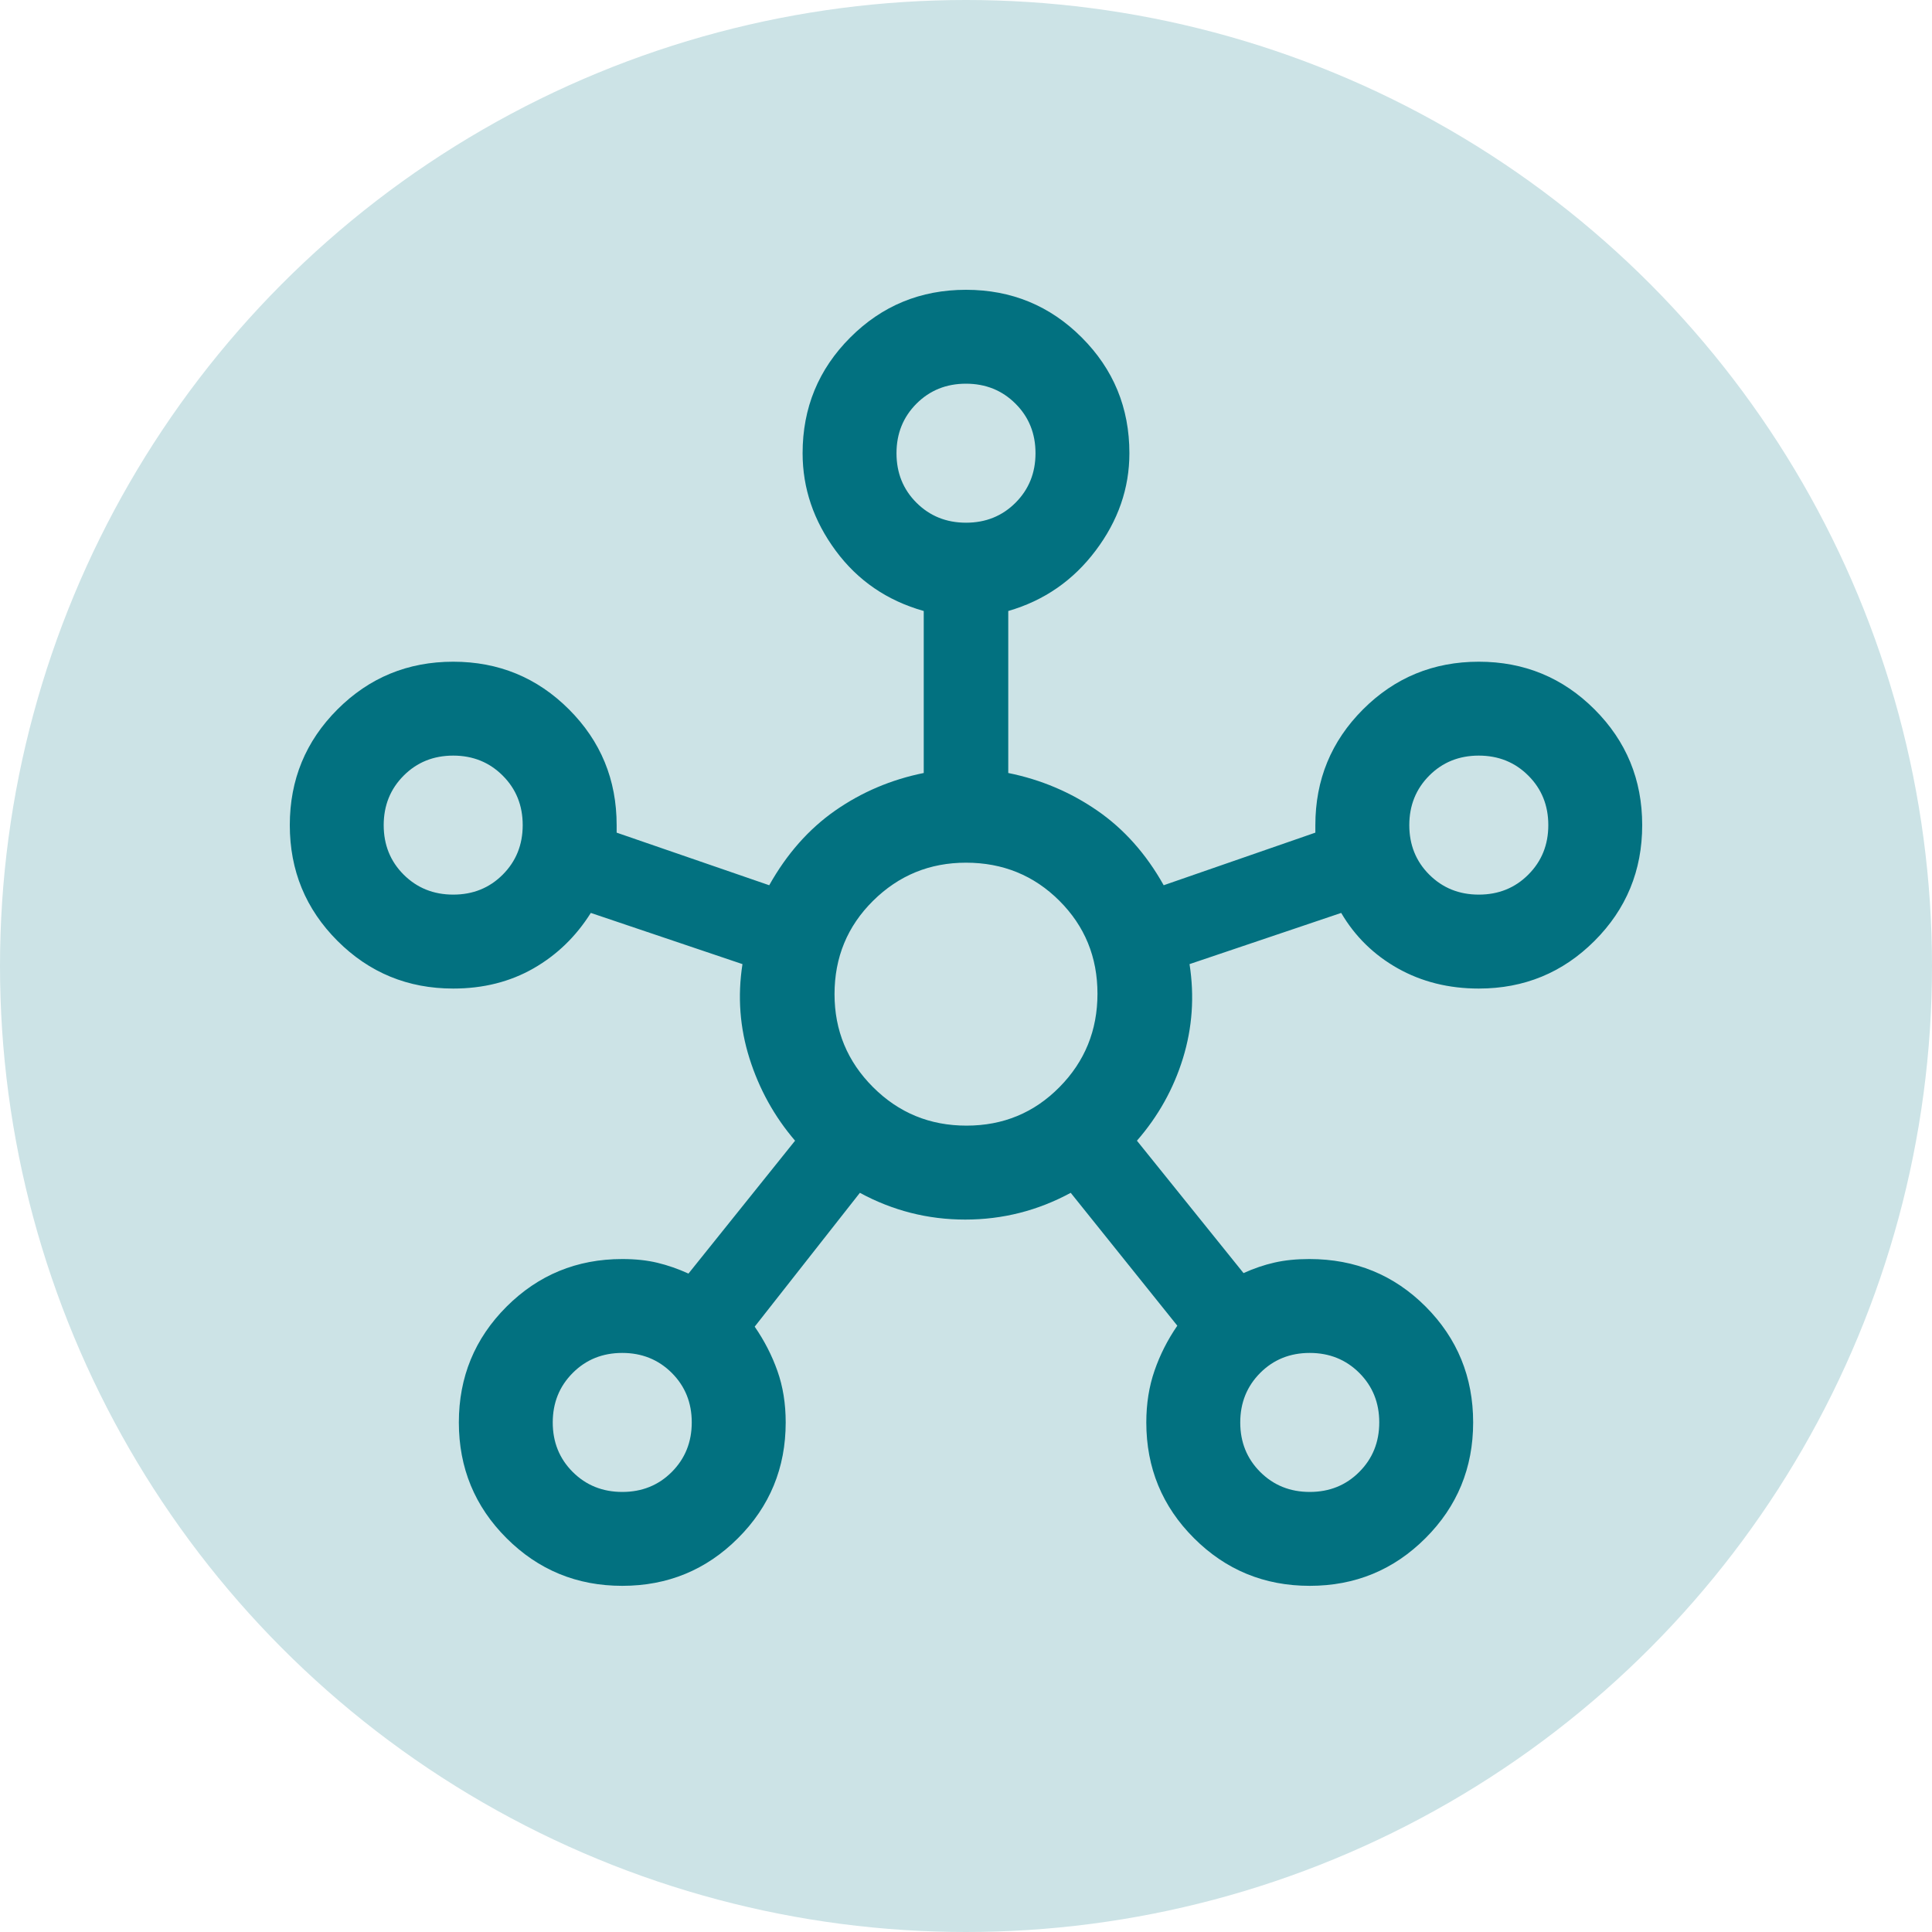
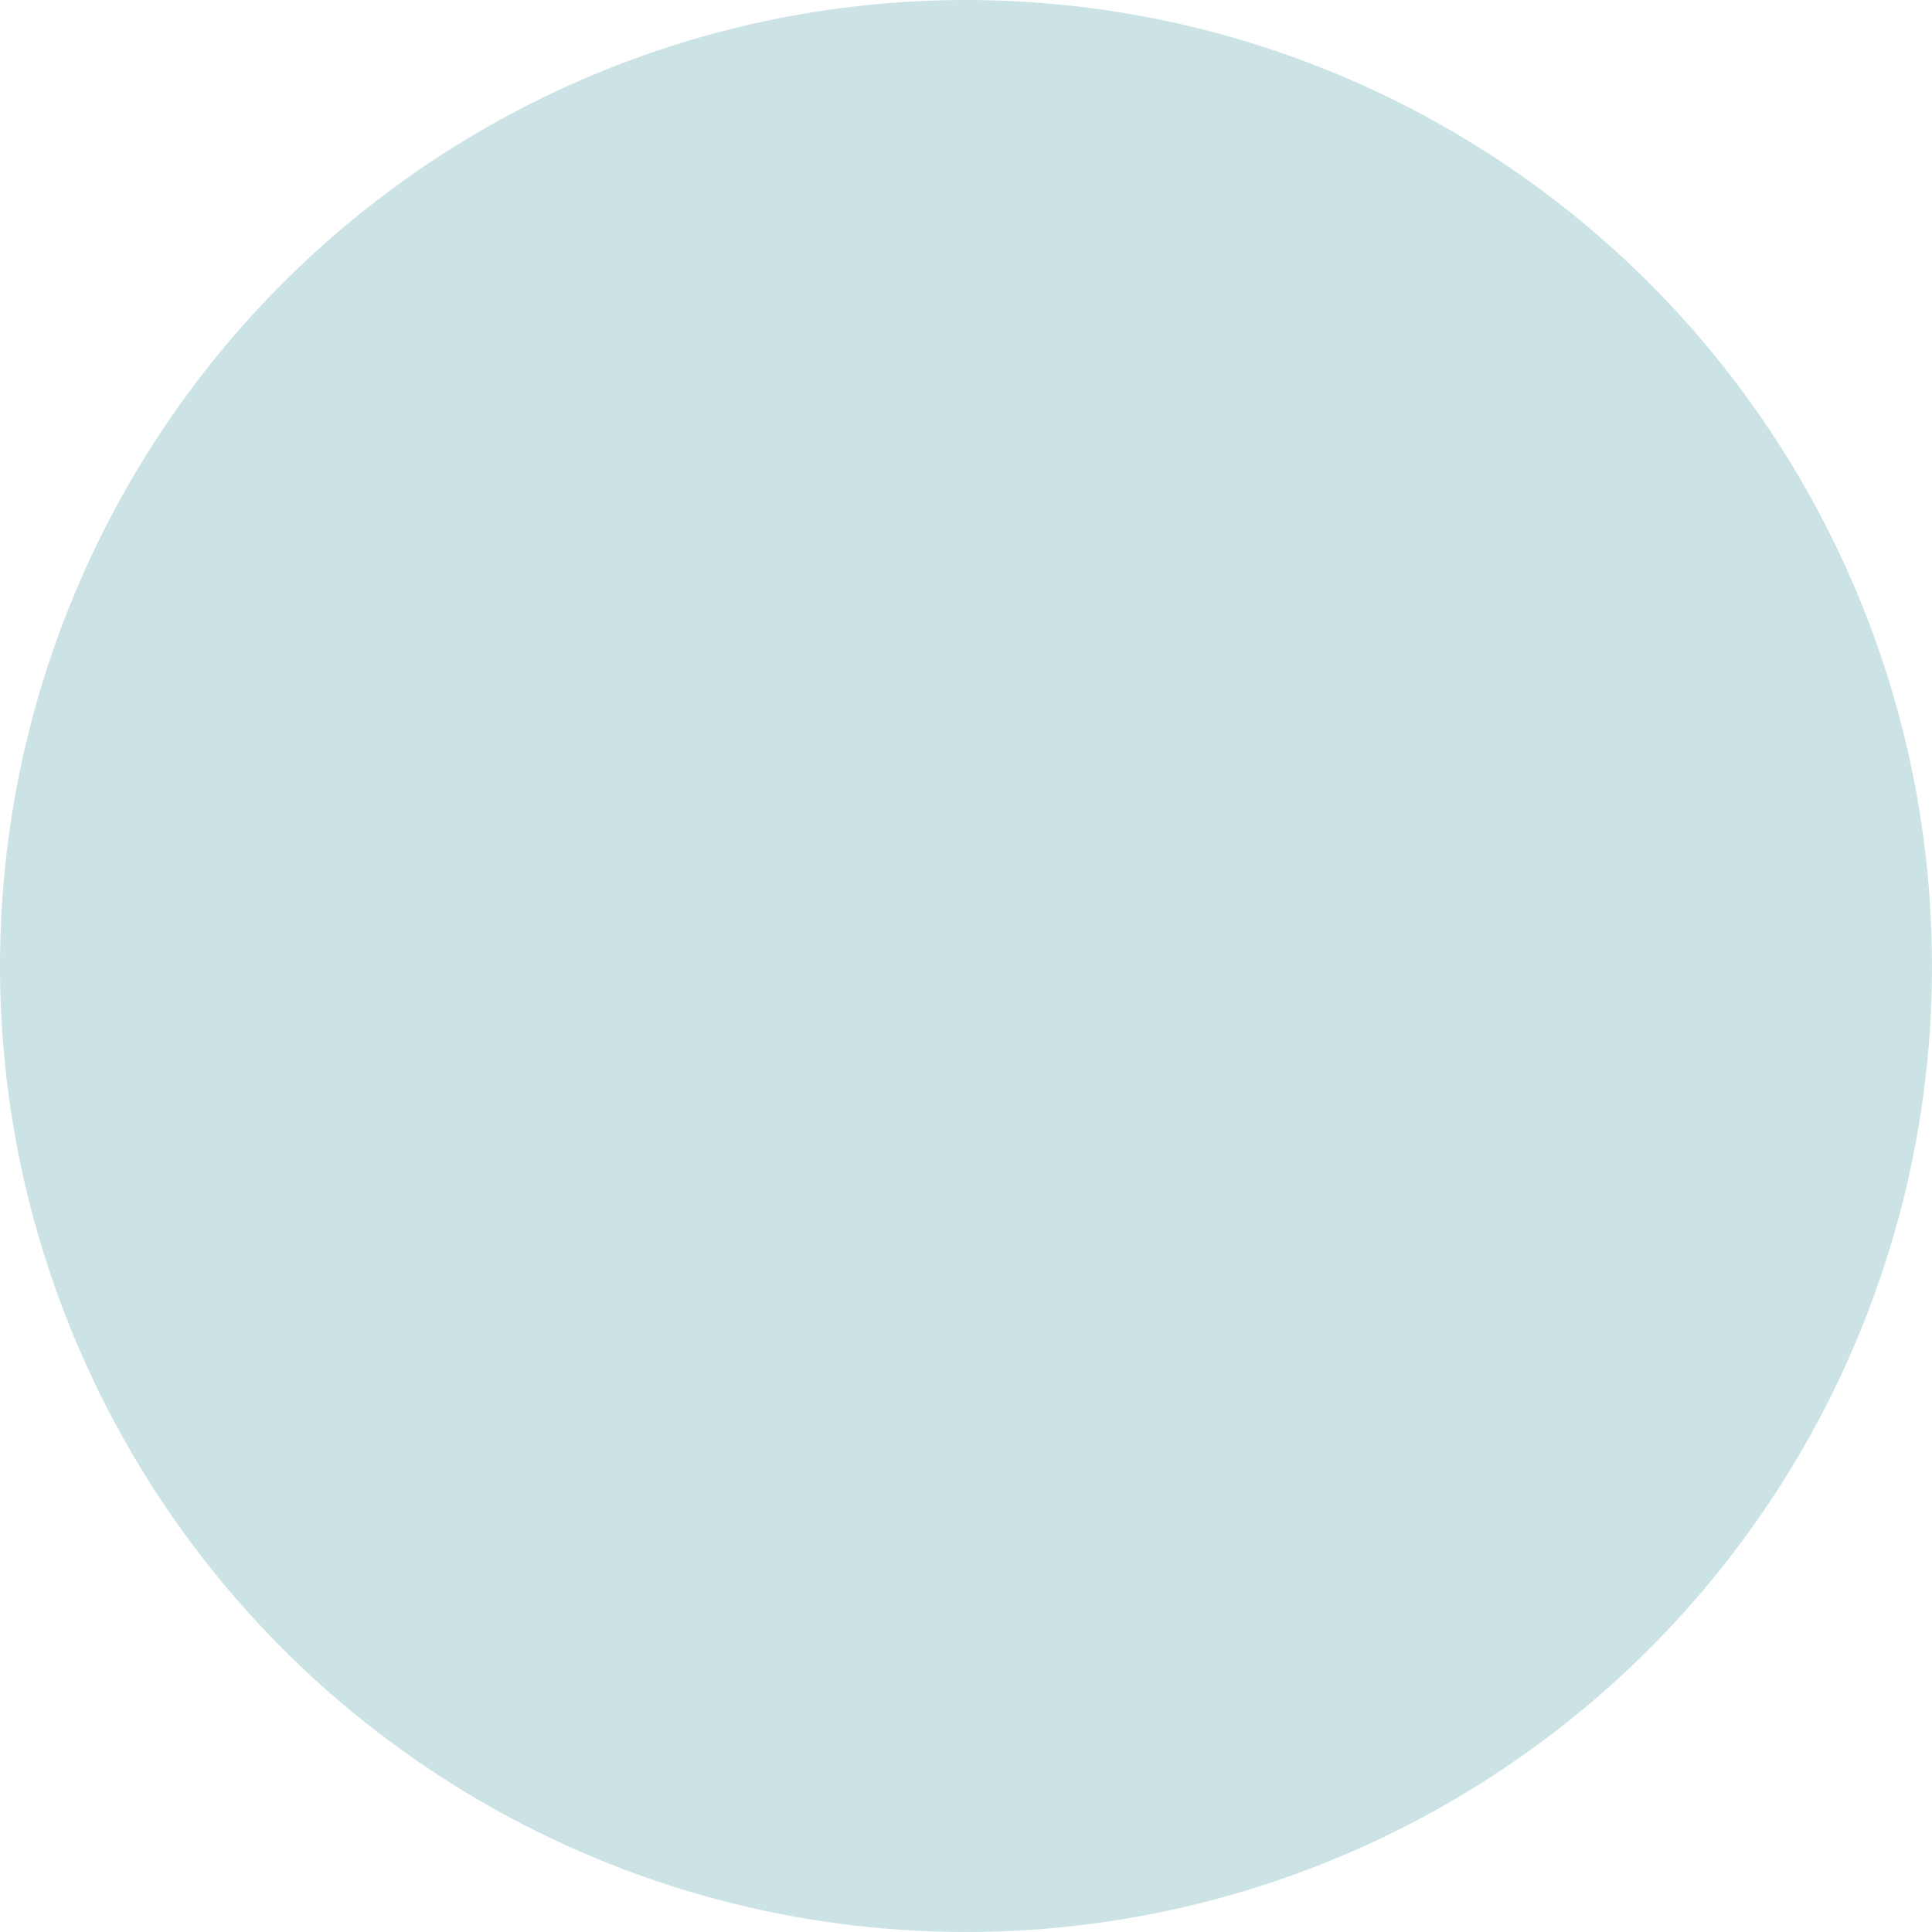
<svg xmlns="http://www.w3.org/2000/svg" width="40" height="40" viewBox="0 0 40 40" fill="none">
  <circle cx="20" cy="20" r="20" fill="#CCE3E6" />
-   <path d="M12.883 32.833C11.944 32.833 11.145 32.504 10.487 31.846C9.829 31.189 9.5 30.39 9.5 29.45C9.5 28.51 9.829 27.711 10.487 27.053C11.145 26.396 11.944 26.067 12.883 26.067C13.156 26.067 13.399 26.093 13.613 26.145C13.826 26.196 14.04 26.271 14.254 26.368L16.461 23.617C16.033 23.118 15.719 22.55 15.518 21.915C15.317 21.28 15.268 20.629 15.372 19.961L12.232 18.901C11.927 19.387 11.532 19.77 11.046 20.049C10.56 20.327 10.006 20.467 9.383 20.467C8.444 20.467 7.645 20.138 6.987 19.48C6.329 18.822 6 18.023 6 17.083C6 16.143 6.329 15.345 6.987 14.687C7.645 14.029 8.444 13.7 9.383 13.7C10.323 13.7 11.122 14.029 11.78 14.687C12.438 15.345 12.767 16.143 12.767 17.083V17.239L15.926 18.328C16.289 17.68 16.745 17.164 17.292 16.782C17.84 16.4 18.451 16.14 19.125 16.004V12.65C18.367 12.436 17.759 12.02 17.302 11.401C16.845 10.782 16.617 10.109 16.617 9.383C16.617 8.444 16.946 7.645 17.604 6.987C18.261 6.329 19.06 6 20 6C20.94 6 21.739 6.329 22.396 6.987C23.054 7.645 23.383 8.444 23.383 9.383C23.383 10.109 23.15 10.782 22.683 11.401C22.217 12.02 21.614 12.436 20.875 12.65V16.004C21.549 16.14 22.163 16.4 22.717 16.782C23.271 17.164 23.73 17.68 24.093 18.328L27.233 17.239V17.083C27.233 16.143 27.562 15.345 28.22 14.687C28.878 14.029 29.677 13.7 30.617 13.7C31.556 13.7 32.355 14.029 33.013 14.687C33.671 15.345 34 16.143 34 17.083C34 18.023 33.671 18.822 33.013 19.48C32.355 20.138 31.556 20.467 30.617 20.467C29.994 20.467 29.435 20.327 28.94 20.049C28.444 19.77 28.053 19.387 27.768 18.901L24.628 19.961C24.732 20.629 24.686 21.279 24.492 21.91C24.297 22.542 23.98 23.111 23.539 23.617L25.746 26.358C25.96 26.261 26.174 26.188 26.387 26.14C26.601 26.091 26.842 26.067 27.108 26.067C28.06 26.067 28.863 26.396 29.518 27.053C30.173 27.711 30.5 28.51 30.5 29.45C30.5 30.39 30.171 31.189 29.513 31.846C28.855 32.504 28.056 32.833 27.117 32.833C26.177 32.833 25.378 32.504 24.72 31.846C24.062 31.189 23.733 30.39 23.733 29.45C23.733 29.061 23.79 28.703 23.904 28.376C24.017 28.048 24.174 27.739 24.375 27.447L22.168 24.696C21.486 25.065 20.758 25.25 19.984 25.25C19.21 25.25 18.483 25.065 17.803 24.696L15.625 27.467C15.826 27.758 15.983 28.065 16.096 28.385C16.21 28.706 16.267 29.061 16.267 29.45C16.267 30.39 15.938 31.189 15.28 31.846C14.622 32.504 13.823 32.833 12.883 32.833ZM9.384 18.522C9.792 18.522 10.134 18.384 10.409 18.108C10.684 17.832 10.822 17.491 10.822 17.083C10.822 16.675 10.684 16.333 10.408 16.058C10.132 15.782 9.791 15.644 9.383 15.644C8.975 15.644 8.633 15.782 8.358 16.058C8.082 16.334 7.944 16.676 7.944 17.084C7.944 17.492 8.082 17.834 8.358 18.109C8.634 18.384 8.976 18.522 9.384 18.522ZM12.884 30.889C13.292 30.889 13.634 30.751 13.909 30.475C14.184 30.199 14.322 29.857 14.322 29.449C14.322 29.041 14.184 28.7 13.908 28.424C13.632 28.149 13.29 28.011 12.883 28.011C12.475 28.011 12.133 28.149 11.858 28.425C11.582 28.701 11.444 29.043 11.444 29.451C11.444 29.859 11.582 30.2 11.858 30.476C12.134 30.751 12.476 30.889 12.884 30.889ZM20.001 10.822C20.409 10.822 20.75 10.684 21.026 10.408C21.301 10.132 21.439 9.791 21.439 9.383C21.439 8.975 21.301 8.633 21.025 8.358C20.749 8.082 20.407 7.944 19.999 7.944C19.591 7.944 19.25 8.082 18.974 8.358C18.699 8.634 18.561 8.976 18.561 9.384C18.561 9.792 18.699 10.134 18.975 10.409C19.251 10.684 19.593 10.822 20.001 10.822ZM20.01 23.305C20.768 23.305 21.41 23.04 21.935 22.508C22.46 21.977 22.722 21.332 22.722 20.574C22.722 19.815 22.459 19.174 21.933 18.649C21.407 18.124 20.762 17.861 20 17.861C19.248 17.861 18.607 18.124 18.075 18.651C17.544 19.177 17.278 19.821 17.278 20.583C17.278 21.335 17.544 21.977 18.075 22.508C18.607 23.04 19.251 23.305 20.01 23.305ZM27.117 30.889C27.525 30.889 27.867 30.751 28.142 30.475C28.418 30.199 28.556 29.857 28.556 29.449C28.556 29.041 28.418 28.7 28.142 28.424C27.866 28.149 27.524 28.011 27.116 28.011C26.708 28.011 26.366 28.149 26.091 28.425C25.816 28.701 25.678 29.043 25.678 29.451C25.678 29.859 25.816 30.2 26.092 30.476C26.368 30.751 26.709 30.889 27.117 30.889ZM30.617 18.522C31.025 18.522 31.367 18.384 31.642 18.108C31.918 17.832 32.056 17.491 32.056 17.083C32.056 16.675 31.918 16.333 31.642 16.058C31.366 15.782 31.024 15.644 30.616 15.644C30.208 15.644 29.866 15.782 29.591 16.058C29.316 16.334 29.178 16.676 29.178 17.084C29.178 17.492 29.316 17.834 29.592 18.109C29.868 18.384 30.209 18.522 30.617 18.522Z" fill="#027180" />
</svg>